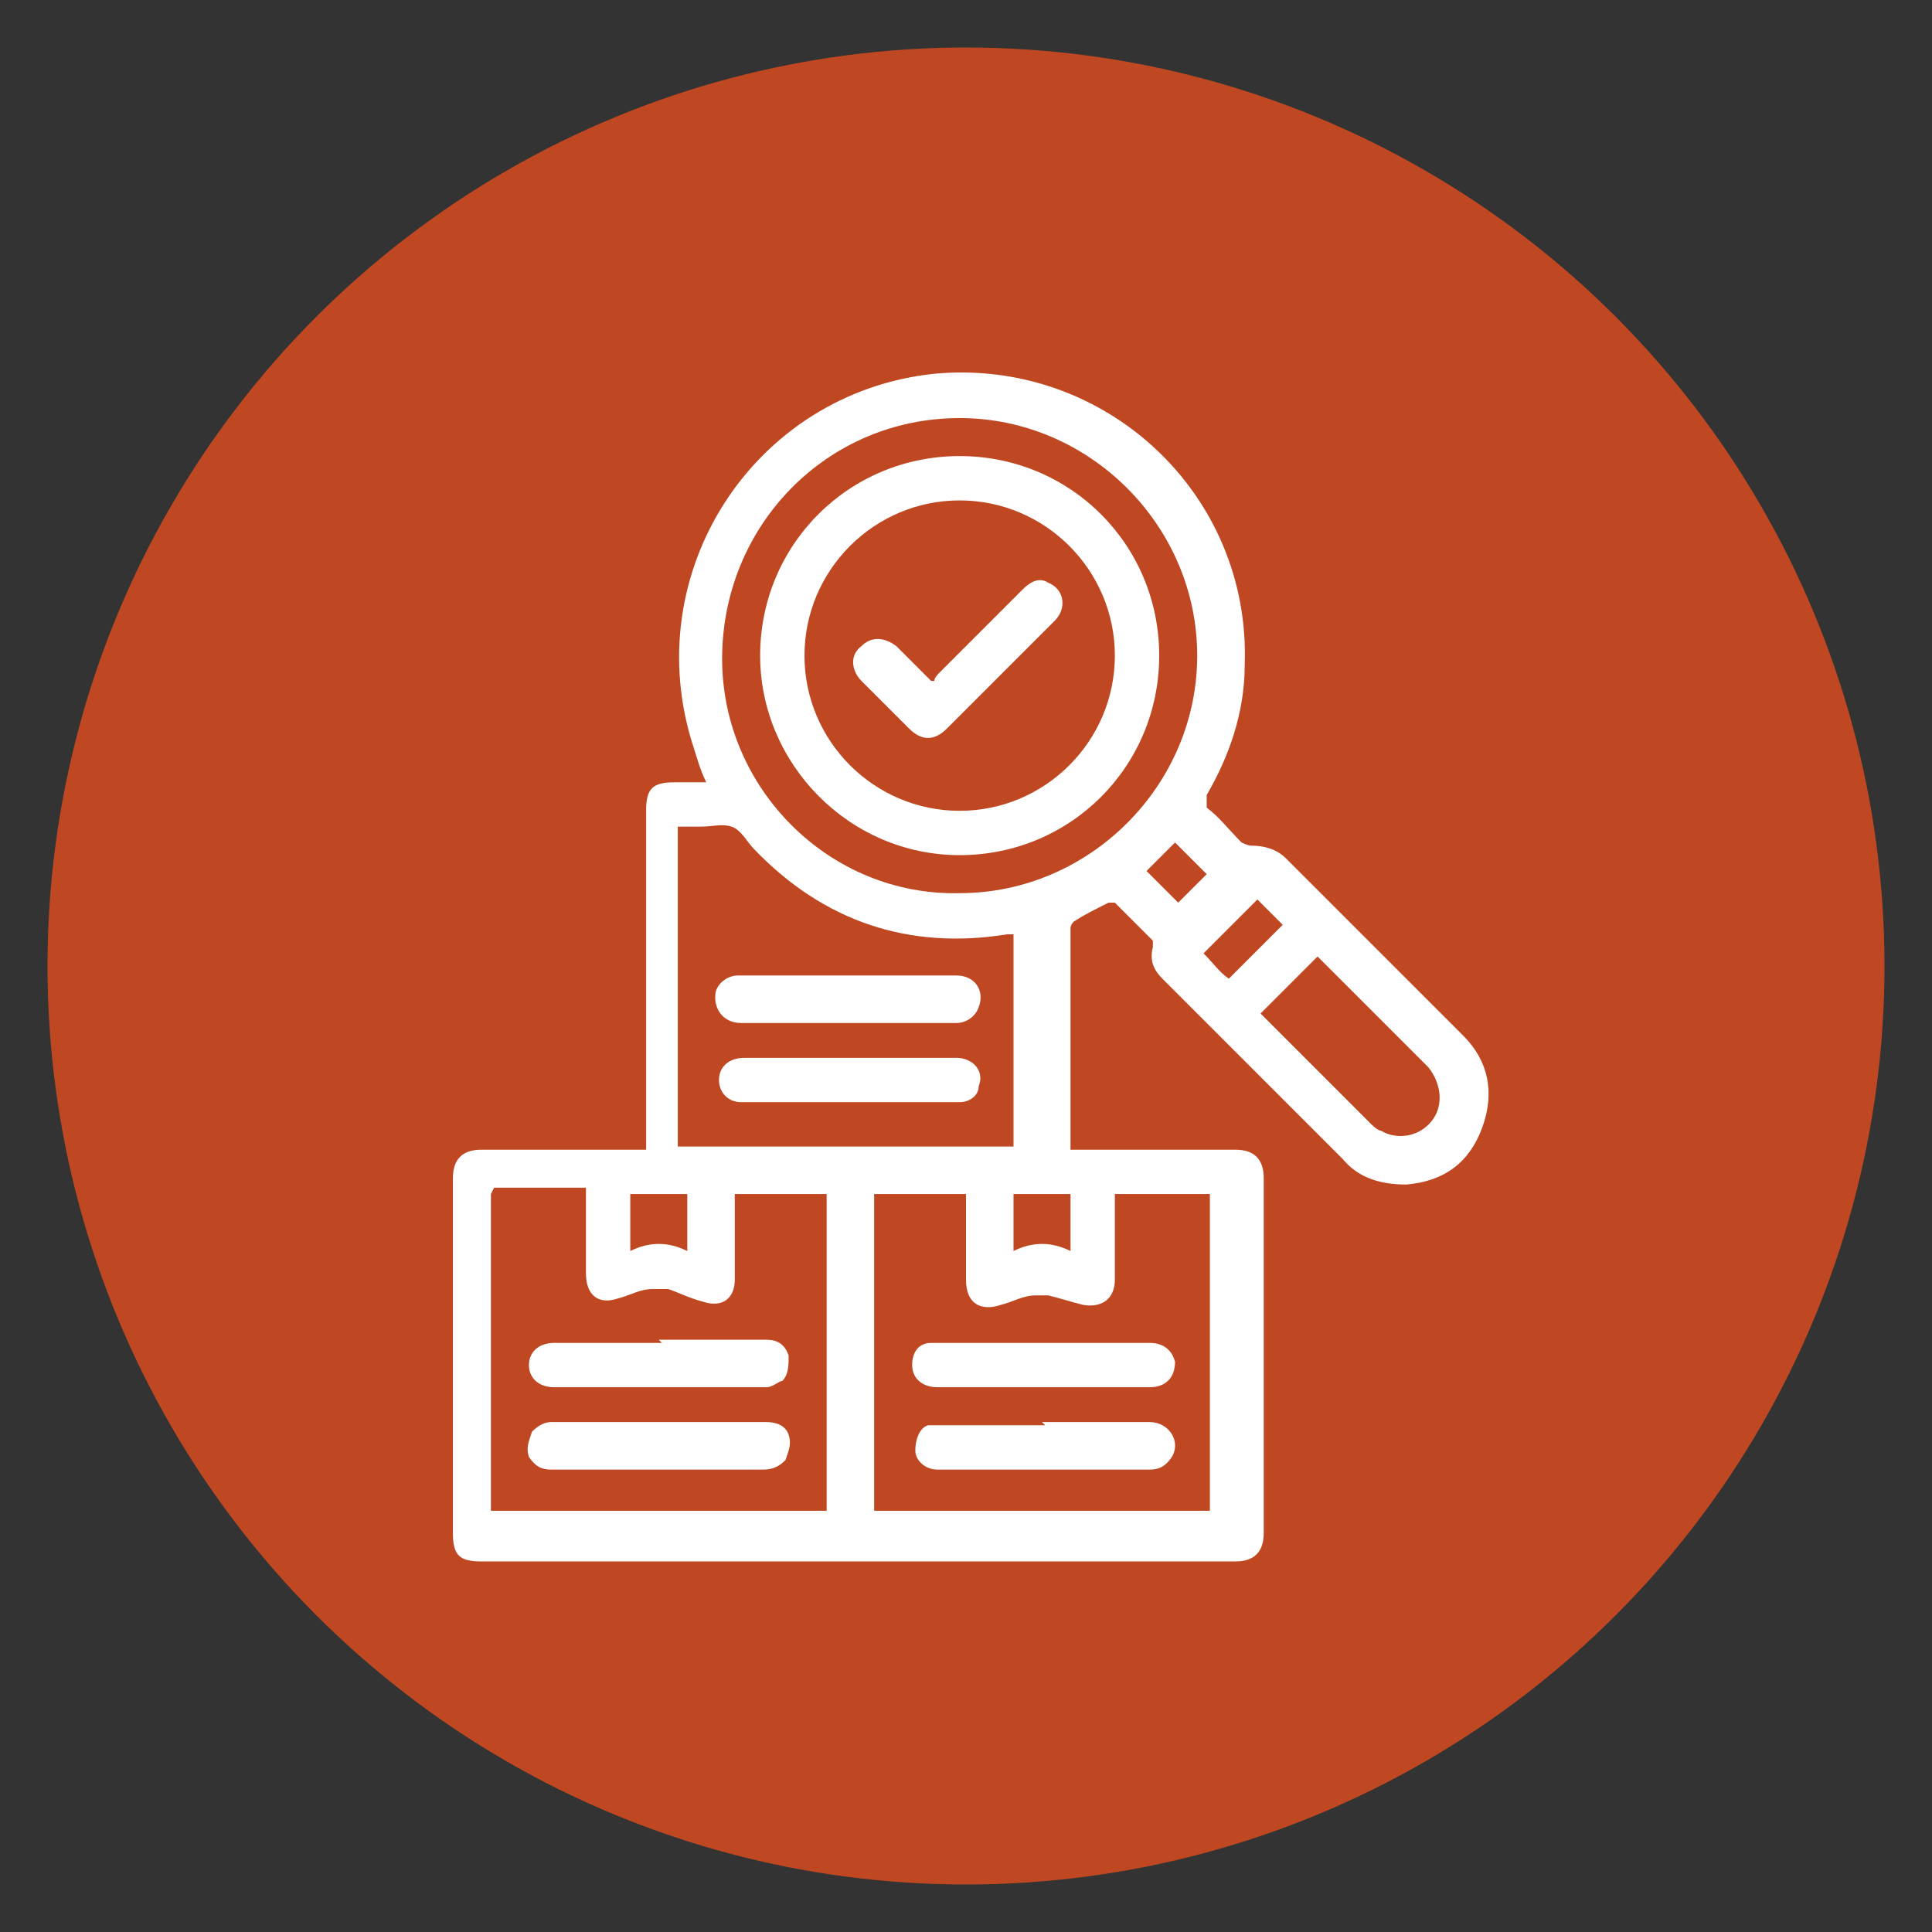
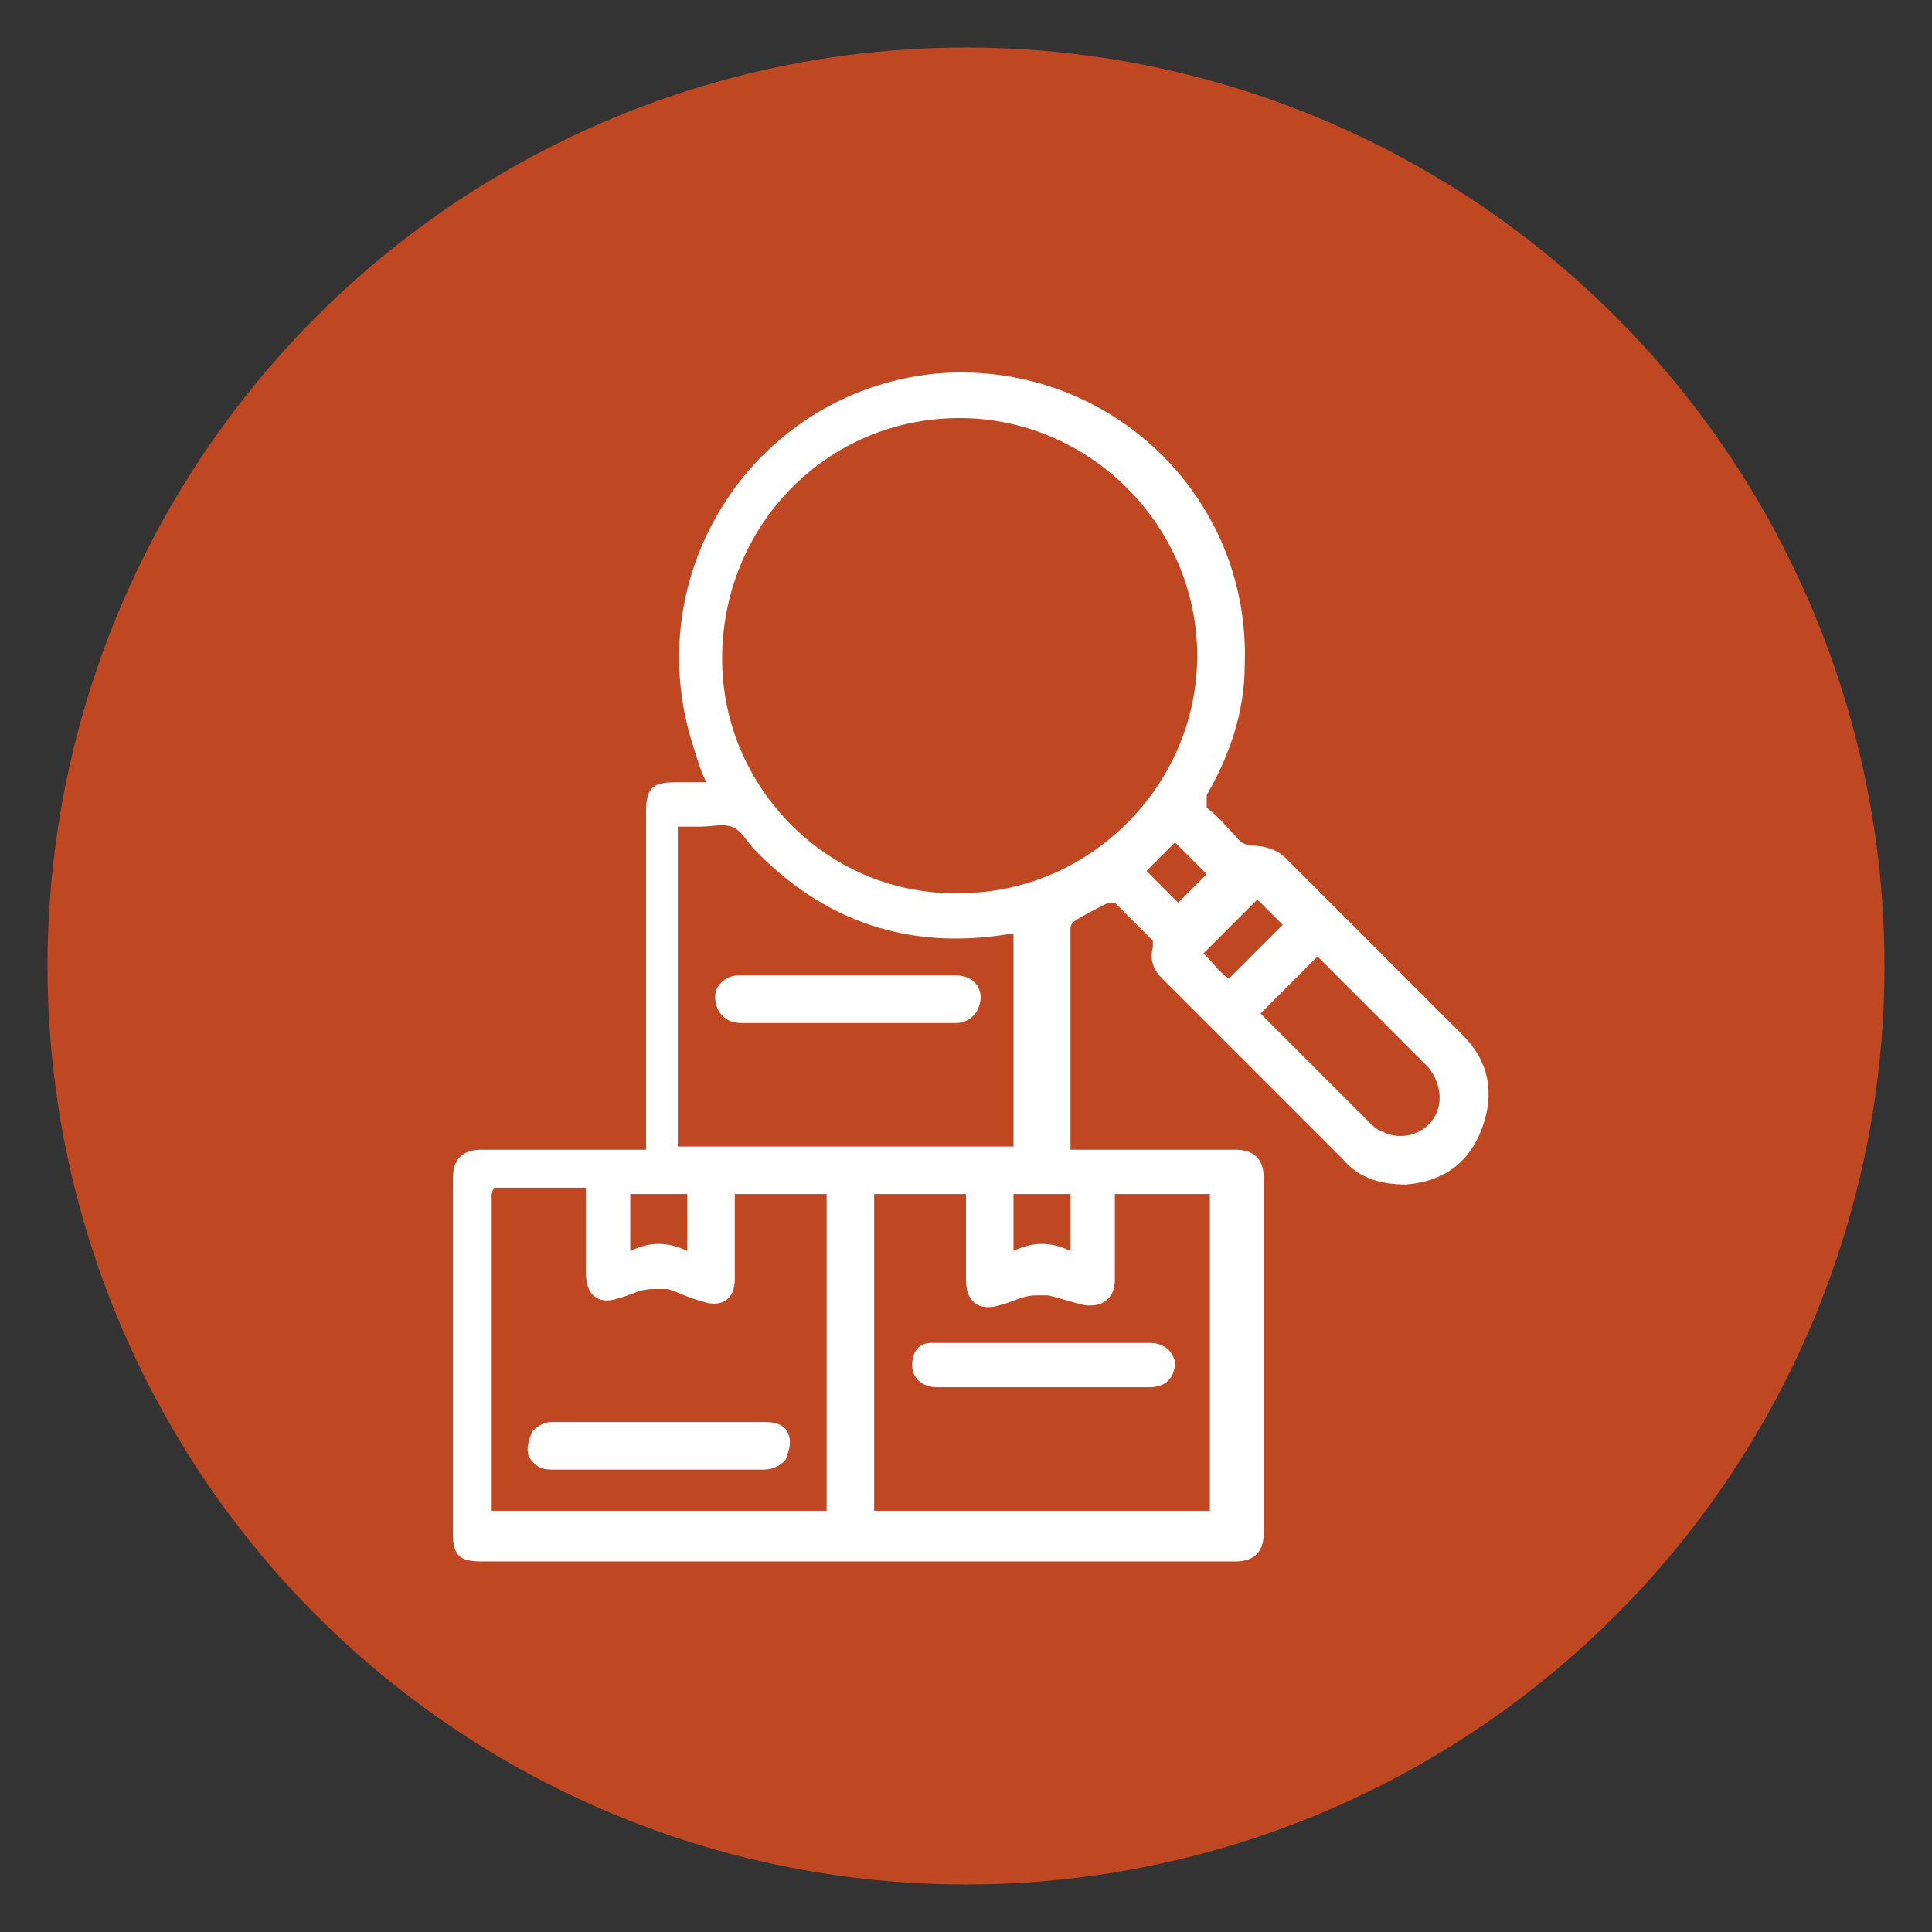
<svg xmlns="http://www.w3.org/2000/svg" viewBox="0 0 61 61">
  <rect x="0" y="0" width="61" height="61" fill="#333333" stroke="none" />
  <defs>
    <style>      .cls-1 {        fill: #fff;      }      .cls-2 {        fill: #bf4822;      }    </style>
  </defs>
  <g>
    <g id="Capa_1">
      <g id="ICONO-7">
        <circle id="CONTENEDOR-8" class="cls-2" cx="30.5" cy="30.5" r="29" />
        <g id="VFV6ps">
          <g>
            <path class="cls-1" d="M22.3,24.7c-.2-.4-.3-.8-.4-1.1-1.8-5.5,1.9-11.2,7.6-11.8,5.4-.5,10,3.8,9.8,9.2,0,1.5-.5,2.9-1.2,4.1,0,.2,0,.2,0,.4.4.3.7.7,1.1,1.1,0,0,.2.1.3.1.4,0,.8.1,1.1.4,1.1,1.1,2.3,2.3,3.4,3.4.7.7,1.4,1.4,2.2,2.2.8.8,1,1.8.6,2.9-.4,1.1-1.2,1.7-2.4,1.8-.8,0-1.5-.2-2-.8-1.9-1.9-3.8-3.8-5.7-5.7-.3-.3-.4-.6-.3-1,0,0,0-.2,0-.2-.4-.4-.8-.8-1.2-1.2,0,0-.2,0-.2,0-.4.2-.8.4-1.1.6,0,0-.1.1-.1.2,0,2.3,0,4.6,0,6.9,0,0,0,0,0,.1h.3c1.6,0,3.2,0,4.9,0,.6,0,.9.3.9.9,0,3.7,0,7.5,0,11.2,0,.6-.3.9-.9.9-7.9,0-15.9,0-23.8,0-.7,0-.9-.2-.9-.9,0-3.7,0-7.4,0-11.2,0-.6.3-.9.9-.9,1.6,0,3.3,0,4.9,0,0,0,.2,0,.3,0,0-.1,0-.2,0-.4,0-3.4,0-6.8,0-10.3,0-.7.2-.9.9-.9.4,0,.9,0,1.3,0ZM35.2,37.7c0,.1,0,.2,0,.3,0,.8,0,1.6,0,2.4,0,.6-.4.9-1,.8-.4-.1-.7-.2-1.1-.3-.1,0-.3,0-.4,0-.4,0-.7.2-1.1.3-.6.2-1.1,0-1.1-.8,0-.8,0-1.6,0-2.4,0,0,0-.2,0-.3h-2.9v10h10.6v-10h-3ZM15.5,37.7v10h10.6v-10h-2.9c0,.1,0,.2,0,.3,0,.8,0,1.6,0,2.4,0,.6-.4.9-1,.7-.4-.1-.8-.3-1.1-.4-.2,0-.3,0-.5,0-.4,0-.7.2-1.1.3-.6.2-1-.1-1-.8,0-.8,0-1.6,0-2.4,0,0,0-.2,0-.3h-2.9ZM32.1,29.5c-.1,0-.2,0-.3,0-3.1.5-5.8-.4-8-2.7-.2-.2-.4-.6-.7-.7-.3-.1-.6,0-1,0-.2,0-.4,0-.7,0v10.1h10.6v-6.7ZM30.3,28.2c4.1,0,7.5-3.4,7.5-7.5,0-4.1-3.4-7.5-7.5-7.5-4.2,0-7.5,3.4-7.5,7.6,0,4.1,3.4,7.5,7.5,7.4ZM41.6,30.2c-.6.6-1.2,1.2-1.8,1.8,0,0,0,0,0,0,1.2,1.2,2.3,2.3,3.5,3.5,0,0,.2.2.3.2.5.3,1.2.2,1.6-.3.4-.5.3-1.2-.1-1.7-.9-.9-1.8-1.8-2.7-2.7-.3-.3-.5-.5-.8-.8ZM19.9,39.5c.6-.3,1.2-.3,1.8,0v-1.8h-1.8v1.8ZM33.8,39.5v-1.8h-1.8v1.8c.6-.3,1.2-.3,1.8,0ZM38,30.1c.3.3.5.6.8.8.6-.6,1.2-1.2,1.7-1.7-.3-.3-.5-.5-.8-.8-.6.6-1.1,1.1-1.7,1.7ZM36.2,27.5c.4.4.7.7,1,1,.3-.3.6-.6.9-.9-.3-.3-.7-.7-1-1-.3.3-.6.6-.9.9Z" />
            <path class="cls-1" d="M32.9,43.8c-1.1,0-2.2,0-3.3,0-.5,0-.8-.3-.8-.7,0-.4.2-.7.6-.7,0,0,.1,0,.2,0,2.2,0,4.4,0,6.7,0,.4,0,.7.2.8.6,0,.5-.3.8-.8.8-1,0-2,0-2.9,0-.1,0-.3,0-.4,0Z" />
-             <path class="cls-1" d="M32.9,44.9c1.1,0,2.2,0,3.4,0,.6,0,1,.6.7,1.1-.2.3-.4.4-.7.4-1.7,0-3.3,0-5,0-.6,0-1.1,0-1.7,0-.4,0-.7-.3-.7-.6,0-.3.1-.7.4-.8.1,0,.3,0,.4,0,1.1,0,2.2,0,3.3,0Z" />
-             <path class="cls-1" d="M20.8,44.9c1.1,0,2.2,0,3.4,0,.3,0,.6.1.7.4.1.3,0,.5-.1.8-.2.2-.4.3-.7.3-1.5,0-3.1,0-4.6,0-.7,0-1.4,0-2.1,0-.3,0-.5-.1-.7-.4-.1-.3,0-.5.1-.8.2-.2.4-.3.6-.3,1.1,0,2.2,0,3.3,0Z" />
-             <path class="cls-1" d="M20.8,42.3c1.1,0,2.2,0,3.4,0,.4,0,.6.2.7.5,0,.3,0,.6-.2.8-.1,0-.3.2-.5.2-2.2,0-4.5,0-6.7,0-.5,0-.8-.3-.8-.7,0-.4.3-.7.8-.7,1.1,0,2.2,0,3.4,0h0Z" />
+             <path class="cls-1" d="M20.8,44.9c1.1,0,2.2,0,3.4,0,.3,0,.6.1.7.4.1.3,0,.5-.1.8-.2.2-.4.3-.7.3-1.5,0-3.1,0-4.6,0-.7,0-1.4,0-2.1,0-.3,0-.5-.1-.7-.4-.1-.3,0-.5.1-.8.2-.2.4-.3.6-.3,1.1,0,2.2,0,3.3,0" />
            <path class="cls-1" d="M26.8,30.8c1.1,0,2.2,0,3.4,0,.6,0,.9.5.7,1-.1.3-.4.5-.7.5-.4,0-.9,0-1.3,0-1.8,0-3.6,0-5.5,0-.6,0-.9-.5-.8-1,.1-.3.4-.5.7-.5,1.1,0,2.2,0,3.4,0Z" />
-             <path class="cls-1" d="M26.8,33.4c1.1,0,2.2,0,3.4,0,.5,0,.9.4.7.9,0,.3-.3.5-.6.5-.1,0-.3,0-.4,0-2.1,0-4.2,0-6.3,0,0,0-.1,0-.2,0-.4,0-.7-.3-.7-.7,0-.4.3-.7.8-.7,1.1,0,2.3,0,3.4,0Z" />
-             <path class="cls-1" d="M30.3,14.4c3.5,0,6.3,2.8,6.3,6.3,0,3.5-2.8,6.3-6.3,6.3-3.5,0-6.3-2.9-6.3-6.3,0-3.5,2.8-6.3,6.3-6.3ZM30.3,25.6c2.7,0,4.9-2.2,4.9-4.9,0-2.7-2.2-4.9-4.9-4.9-2.7,0-4.9,2.2-4.9,4.9,0,2.7,2.2,4.9,4.9,4.9Z" />
-             <path class="cls-1" d="M29.5,21.5c0-.1.1-.2.2-.3.9-.9,1.8-1.8,2.6-2.6.2-.2.5-.4.8-.2.5.2.6.8.2,1.2-.6.6-1.2,1.2-1.9,1.9-.5.5-1,1-1.5,1.5-.4.4-.8.4-1.2,0-.5-.5-1-1-1.5-1.5-.3-.3-.4-.8,0-1.1.3-.3.7-.3,1.1,0,.4.4.7.7,1.1,1.1Z" />
          </g>
        </g>
      </g>
    </g>
  </g>
</svg>